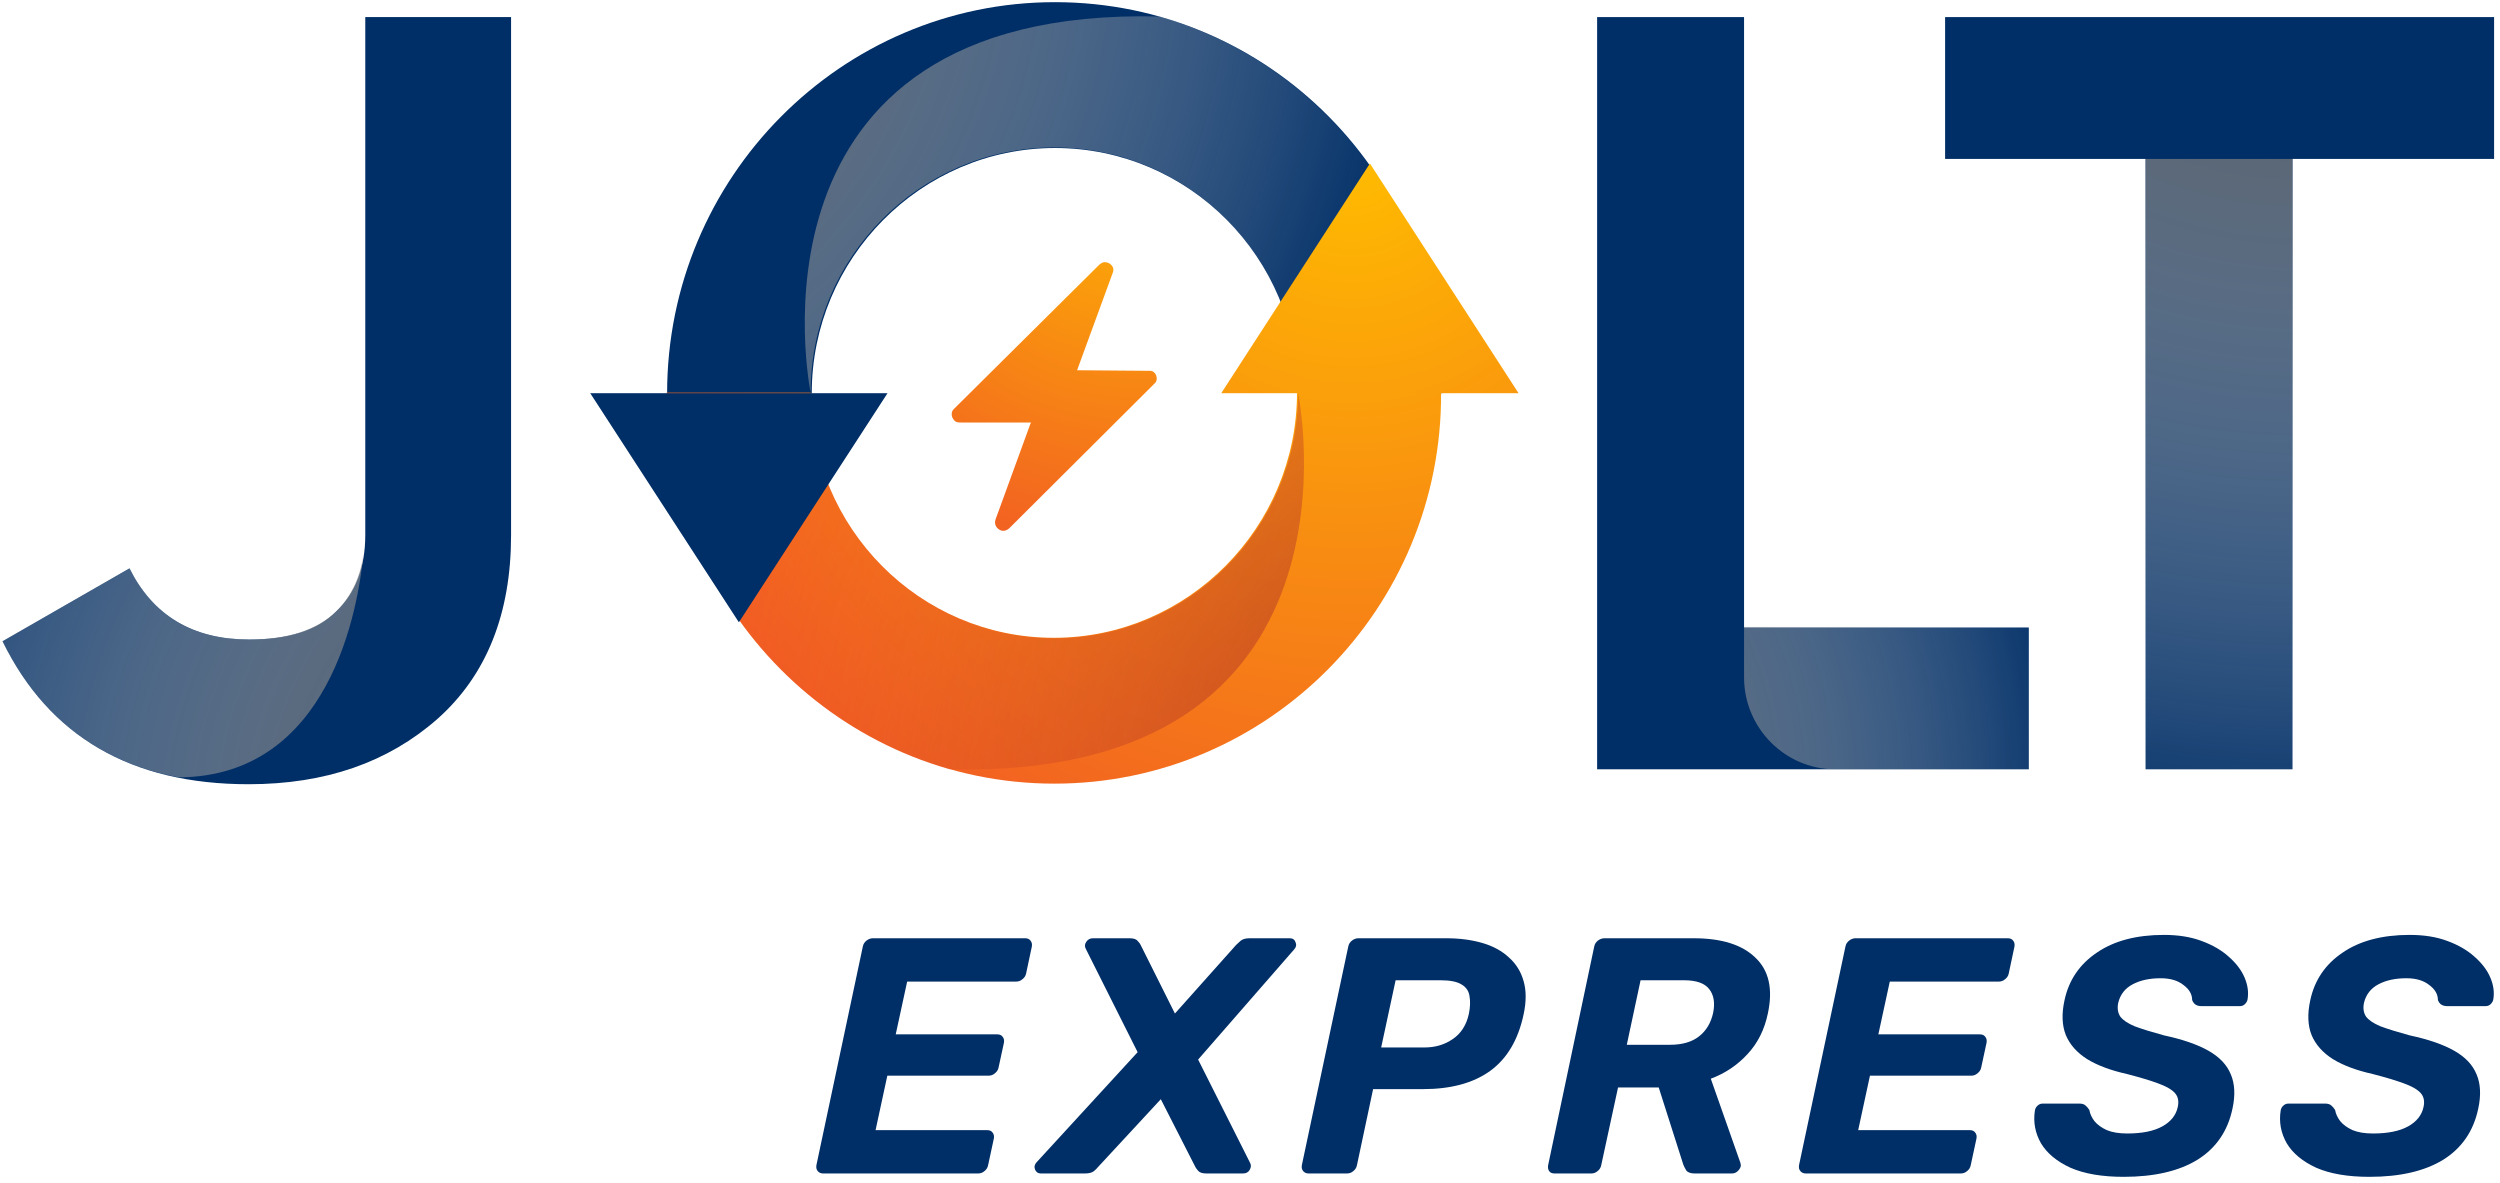
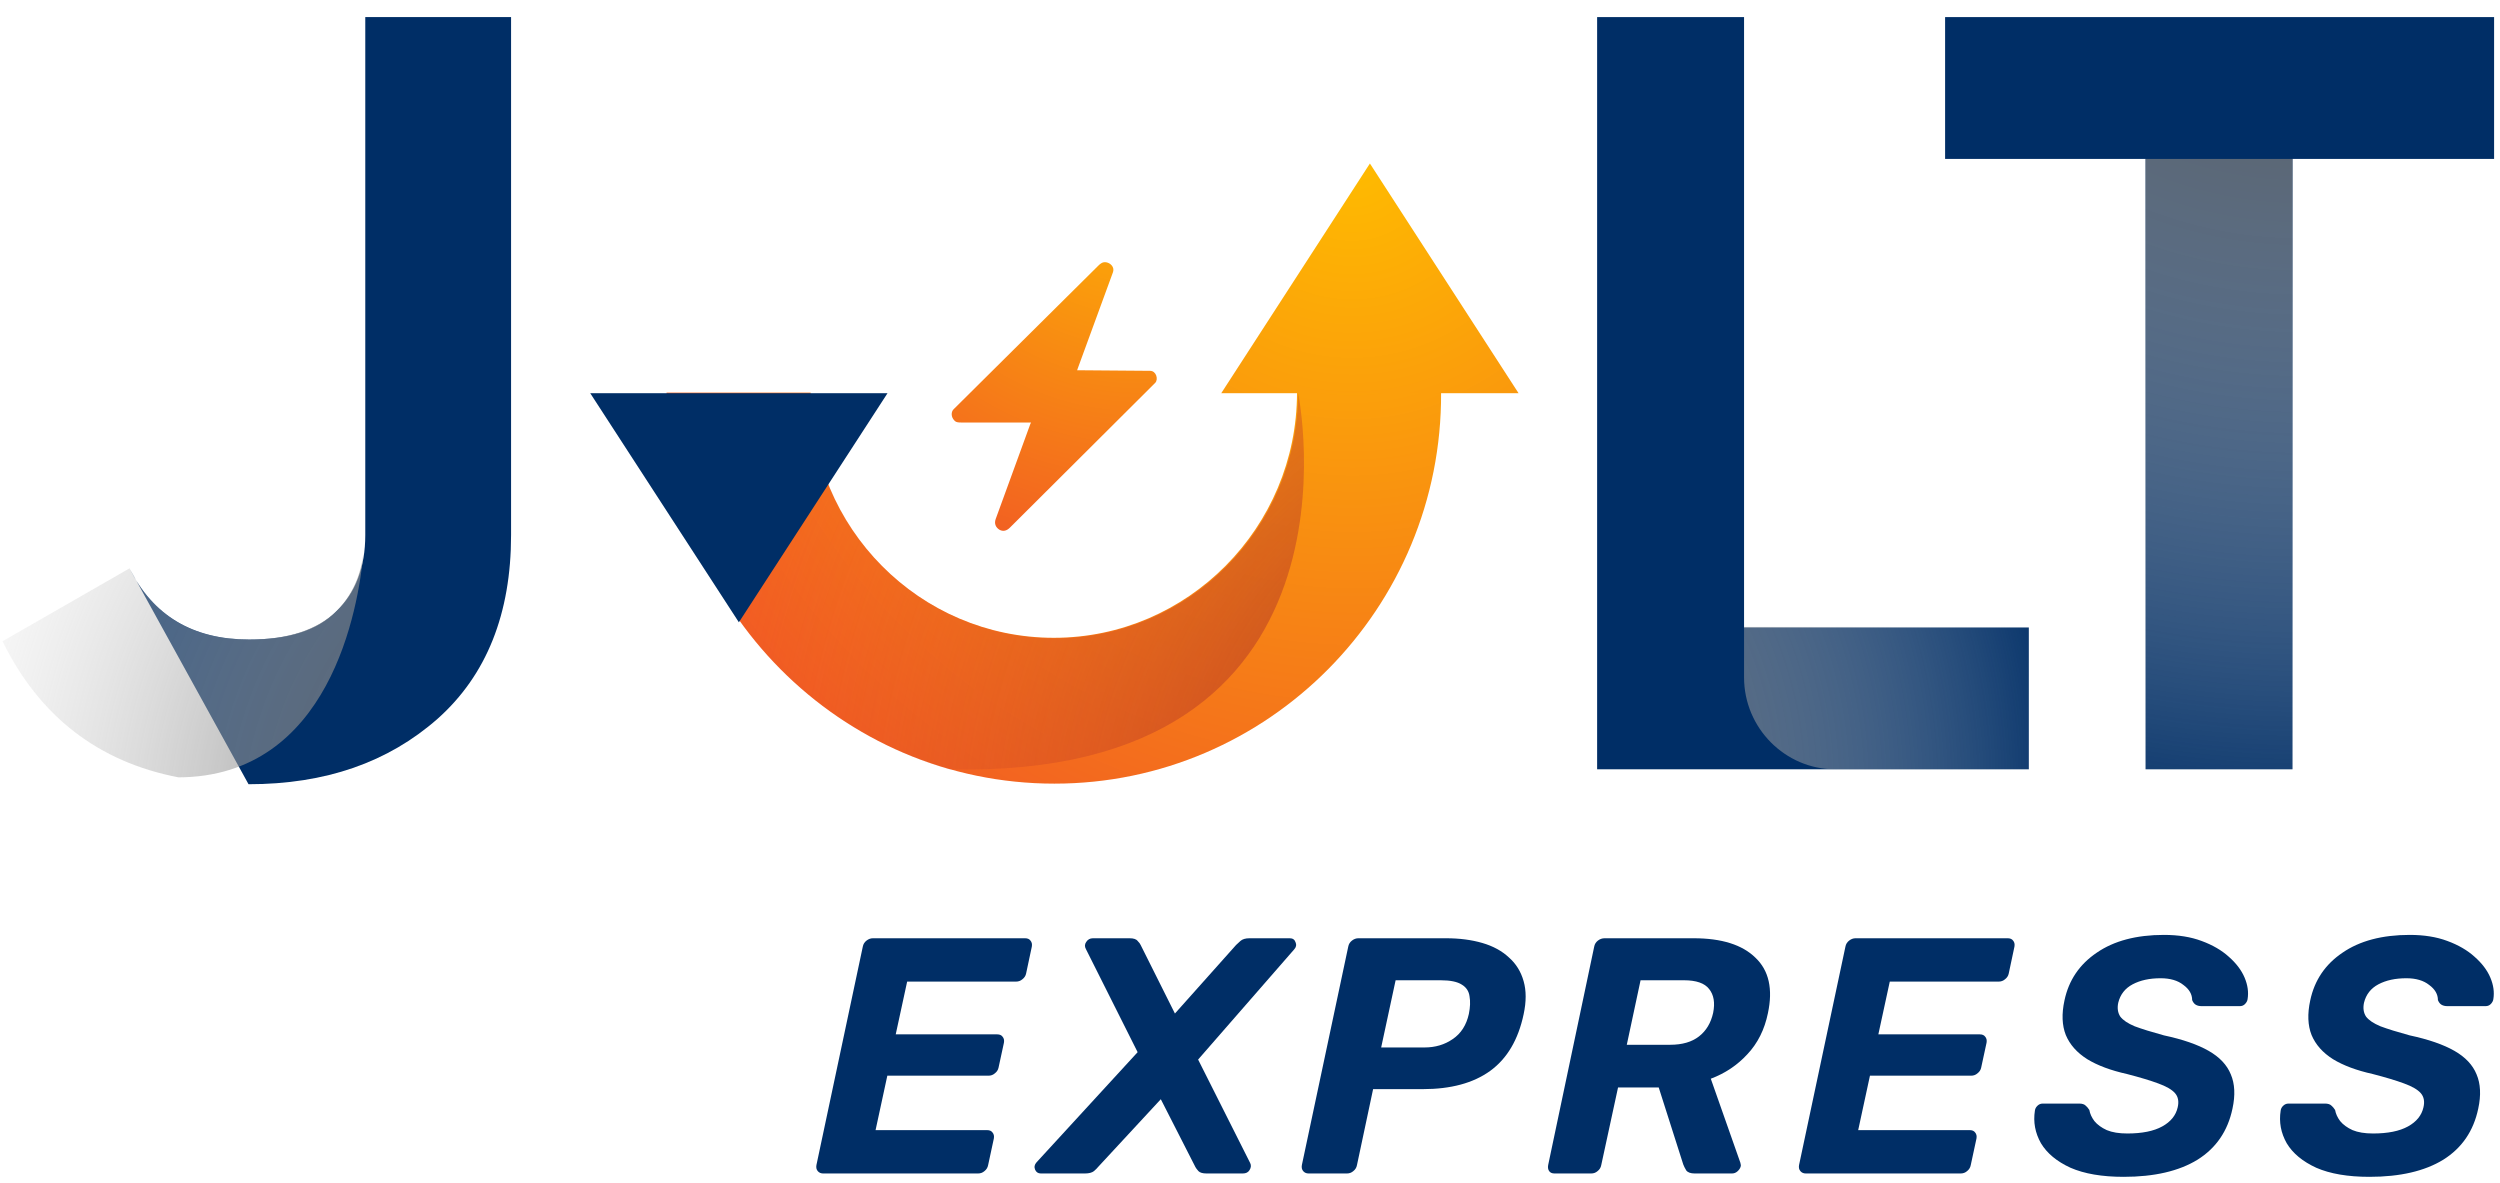
<svg xmlns="http://www.w3.org/2000/svg" width="372" height="176" viewBox="0 0 372 176" fill="none">
  <path d="M352.562 175.113C349.362 175.113 346.728 174.663 344.662 173.763C342.628 172.83 341.162 171.613 340.262 170.113C339.395 168.58 339.095 166.963 339.362 165.263C339.395 164.997 339.512 164.763 339.712 164.563C339.945 164.33 340.212 164.213 340.512 164.213H345.962C346.395 164.213 346.712 164.313 346.912 164.513C347.112 164.68 347.295 164.897 347.462 165.163C347.562 165.73 347.812 166.28 348.212 166.813C348.645 167.347 349.262 167.797 350.062 168.163C350.862 168.497 351.878 168.663 353.112 168.663C355.312 168.663 357.045 168.313 358.312 167.613C359.578 166.913 360.345 165.963 360.612 164.763C360.812 163.897 360.678 163.197 360.212 162.663C359.745 162.13 358.912 161.647 357.712 161.213C356.545 160.78 354.995 160.313 353.062 159.813C350.662 159.28 348.695 158.547 347.162 157.613C345.628 156.647 344.562 155.447 343.962 154.013C343.395 152.58 343.328 150.863 343.762 148.863C344.395 145.863 345.995 143.497 348.562 141.763C351.128 139.997 354.462 139.113 358.562 139.113C360.695 139.113 362.562 139.413 364.162 140.013C365.795 140.613 367.145 141.397 368.212 142.363C369.312 143.33 370.095 144.363 370.562 145.463C371.028 146.563 371.178 147.63 371.012 148.663C370.978 148.93 370.845 149.18 370.612 149.413C370.412 149.613 370.162 149.713 369.862 149.713H364.162C363.828 149.713 363.545 149.647 363.312 149.513C363.078 149.38 362.895 149.147 362.762 148.813C362.762 147.947 362.328 147.197 361.462 146.563C360.628 145.897 359.495 145.563 358.062 145.563C356.428 145.563 355.045 145.863 353.912 146.463C352.778 147.063 352.062 147.98 351.762 149.213C351.595 150.013 351.695 150.697 352.062 151.263C352.462 151.797 353.178 152.28 354.212 152.713C355.278 153.113 356.728 153.563 358.562 154.063C361.362 154.663 363.578 155.43 365.212 156.363C366.845 157.297 367.945 158.463 368.512 159.863C369.112 161.263 369.195 162.963 368.762 164.963C368.062 168.297 366.328 170.83 363.562 172.563C360.795 174.263 357.128 175.113 352.562 175.113Z" fill="#002E66" />
  <path d="M315.993 175.113C312.793 175.113 310.16 174.663 308.093 173.763C306.06 172.83 304.593 171.613 303.693 170.113C302.827 168.58 302.527 166.963 302.793 165.263C302.827 164.997 302.943 164.763 303.143 164.563C303.377 164.33 303.643 164.213 303.943 164.213H309.393C309.827 164.213 310.143 164.313 310.343 164.513C310.543 164.68 310.727 164.897 310.893 165.163C310.993 165.73 311.243 166.28 311.643 166.813C312.077 167.347 312.693 167.797 313.493 168.163C314.293 168.497 315.31 168.663 316.543 168.663C318.743 168.663 320.477 168.313 321.743 167.613C323.01 166.913 323.777 165.963 324.043 164.763C324.243 163.897 324.11 163.197 323.643 162.663C323.177 162.13 322.343 161.647 321.143 161.213C319.977 160.78 318.427 160.313 316.493 159.813C314.093 159.28 312.127 158.547 310.593 157.613C309.06 156.647 307.993 155.447 307.393 154.013C306.827 152.58 306.76 150.863 307.193 148.863C307.827 145.863 309.427 143.497 311.993 141.763C314.56 139.997 317.893 139.113 321.993 139.113C324.127 139.113 325.993 139.413 327.593 140.013C329.227 140.613 330.577 141.397 331.643 142.363C332.743 143.33 333.527 144.363 333.993 145.463C334.46 146.563 334.61 147.63 334.443 148.663C334.41 148.93 334.277 149.18 334.043 149.413C333.843 149.613 333.593 149.713 333.293 149.713H327.593C327.26 149.713 326.977 149.647 326.743 149.513C326.51 149.38 326.327 149.147 326.193 148.813C326.193 147.947 325.76 147.197 324.893 146.563C324.06 145.897 322.927 145.563 321.493 145.563C319.86 145.563 318.477 145.863 317.343 146.463C316.21 147.063 315.493 147.98 315.193 149.213C315.027 150.013 315.127 150.697 315.493 151.263C315.893 151.797 316.61 152.28 317.643 152.713C318.71 153.113 320.16 153.563 321.993 154.063C324.793 154.663 327.01 155.43 328.643 156.363C330.277 157.297 331.377 158.463 331.943 159.863C332.543 161.263 332.627 162.963 332.193 164.963C331.493 168.297 329.76 170.83 326.993 172.563C324.227 174.263 320.56 175.113 315.993 175.113Z" fill="#002E66" />
  <path d="M268.699 174.613C268.365 174.613 268.099 174.497 267.899 174.263C267.699 174.03 267.632 173.73 267.699 173.363L274.599 140.863C274.665 140.497 274.849 140.197 275.149 139.963C275.449 139.73 275.766 139.613 276.099 139.613H298.749C299.115 139.613 299.382 139.73 299.549 139.963C299.749 140.197 299.816 140.497 299.749 140.863L298.899 144.863C298.832 145.197 298.649 145.48 298.349 145.713C298.082 145.947 297.765 146.063 297.399 146.063H281.199L279.499 153.913H294.599C294.966 153.913 295.232 154.03 295.399 154.263C295.599 154.497 295.666 154.797 295.599 155.163L294.799 158.863C294.732 159.197 294.549 159.48 294.249 159.713C293.982 159.947 293.665 160.063 293.299 160.063H278.249L276.499 168.163H293.099C293.466 168.163 293.732 168.28 293.899 168.513C294.099 168.747 294.166 169.047 294.099 169.413L293.249 173.363C293.182 173.73 292.999 174.03 292.699 174.263C292.432 174.497 292.115 174.613 291.749 174.613H268.699Z" fill="#002E66" />
  <path d="M231.316 174.613C230.95 174.613 230.683 174.497 230.516 174.263C230.35 174.03 230.3 173.73 230.366 173.363L237.216 140.863C237.283 140.497 237.466 140.197 237.766 139.963C238.066 139.73 238.4 139.613 238.766 139.613H252.016C256.183 139.613 259.25 140.58 261.216 142.513C263.216 144.413 263.833 147.163 263.066 150.763C262.566 153.197 261.55 155.23 260.016 156.863C258.516 158.497 256.7 159.713 254.566 160.513L258.966 173.013C259 173.113 259.016 173.197 259.016 173.263C259.05 173.33 259.05 173.43 259.016 173.563C258.95 173.83 258.783 174.08 258.516 174.313C258.283 174.513 258.016 174.613 257.716 174.613H252.166C251.566 174.613 251.15 174.463 250.916 174.163C250.716 173.83 250.566 173.53 250.466 173.263L246.816 161.813H240.766L238.266 173.363C238.2 173.73 238.016 174.03 237.716 174.263C237.45 174.497 237.133 174.613 236.766 174.613H231.316ZM242.066 155.463H248.516C250.316 155.463 251.75 155.047 252.816 154.213C253.883 153.38 254.583 152.213 254.916 150.713C255.216 149.213 255.016 148.03 254.316 147.163C253.65 146.297 252.4 145.863 250.566 145.863H244.116L242.066 155.463Z" fill="#002E66" />
  <path d="M194.718 174.613C194.385 174.613 194.118 174.497 193.918 174.263C193.718 174.03 193.652 173.73 193.718 173.363L200.618 140.863C200.685 140.497 200.868 140.197 201.168 139.963C201.468 139.73 201.785 139.613 202.118 139.613H215.168C217.168 139.613 218.968 139.847 220.568 140.313C222.168 140.78 223.485 141.497 224.518 142.463C225.585 143.397 226.318 144.58 226.718 146.013C227.118 147.413 227.118 149.047 226.718 150.913C225.918 154.713 224.252 157.53 221.718 159.363C219.218 161.163 215.885 162.063 211.718 162.063H204.318L201.918 173.363C201.852 173.73 201.668 174.03 201.368 174.263C201.102 174.497 200.785 174.613 200.418 174.613H194.718ZM205.518 155.863H211.968C213.568 155.863 214.968 155.447 216.168 154.613C217.402 153.78 218.202 152.53 218.568 150.863C218.768 149.863 218.802 148.997 218.668 148.263C218.568 147.497 218.185 146.913 217.518 146.513C216.852 146.08 215.802 145.863 214.368 145.863H207.668L205.518 155.863Z" fill="#002E66" />
  <path d="M154.879 174.613C154.479 174.613 154.195 174.43 154.029 174.063C153.862 173.663 153.929 173.297 154.229 172.963L169.279 156.563L161.579 141.213C161.379 140.847 161.395 140.497 161.629 140.163C161.862 139.797 162.195 139.613 162.629 139.613H168.079C168.679 139.613 169.079 139.747 169.279 140.013C169.512 140.247 169.662 140.447 169.729 140.613L174.829 150.813L183.929 140.613C184.095 140.447 184.312 140.247 184.579 140.013C184.879 139.747 185.329 139.613 185.929 139.613H191.929C192.362 139.613 192.645 139.813 192.779 140.213C192.945 140.58 192.879 140.93 192.579 141.263L178.279 157.663L186.029 173.063C186.195 173.397 186.162 173.747 185.929 174.113C185.729 174.447 185.395 174.613 184.929 174.613H179.529C178.962 174.613 178.562 174.497 178.329 174.263C178.095 173.997 177.945 173.797 177.879 173.663L172.729 163.563L163.379 173.663C163.279 173.797 163.079 173.997 162.779 174.263C162.479 174.497 162.029 174.613 161.429 174.613H154.879Z" fill="#002E66" />
  <path d="M122.484 174.613C122.151 174.613 121.884 174.497 121.684 174.263C121.484 174.03 121.417 173.73 121.484 173.363L128.384 140.863C128.451 140.497 128.634 140.197 128.934 139.963C129.234 139.73 129.551 139.613 129.884 139.613H152.534C152.901 139.613 153.167 139.73 153.334 139.963C153.534 140.197 153.601 140.497 153.534 140.863L152.684 144.863C152.617 145.197 152.434 145.48 152.134 145.713C151.867 145.947 151.551 146.063 151.184 146.063H134.984L133.284 153.913H148.384C148.751 153.913 149.017 154.03 149.184 154.263C149.384 154.497 149.451 154.797 149.384 155.163L148.584 158.863C148.517 159.197 148.334 159.48 148.034 159.713C147.767 159.947 147.451 160.063 147.084 160.063H132.034L130.284 168.163H146.884C147.251 168.163 147.517 168.28 147.684 168.513C147.884 168.747 147.951 169.047 147.884 169.413L147.034 173.363C146.967 173.73 146.784 174.03 146.484 174.263C146.217 174.497 145.901 174.613 145.534 174.613H122.484Z" fill="#002E66" />
-   <path d="M36.981 116.693C19.524 116.693 7.321 109.601 0.372 95.418L19.27 84.567C22.744 91.573 28.676 95.162 37.066 95.162C42.913 95.162 47.235 93.794 50.032 90.975C52.913 88.241 54.353 84.396 54.353 79.611V2.543H76.047V79.611C76.047 91.317 72.404 100.459 65.116 106.952C57.743 113.446 48.421 116.693 36.981 116.693Z" fill="#002E66" />
+   <path d="M36.981 116.693L19.27 84.567C22.744 91.573 28.676 95.162 37.066 95.162C42.913 95.162 47.235 93.794 50.032 90.975C52.913 88.241 54.353 84.396 54.353 79.611V2.543H76.047V79.611C76.047 91.317 72.404 100.459 65.116 106.952C57.743 113.446 48.421 116.693 36.981 116.693Z" fill="#002E66" />
  <path d="M259.516 93.367H301.888V114.471H237.652V2.543H259.516V93.367Z" fill="#002E66" />
  <path d="M371.122 2.543V23.647H341.124V114.471H319.26V23.647H289.431V2.543H371.122Z" fill="#002E66" />
-   <path d="M214.602 58.508H193.162C193.162 38.344 176.891 22.024 156.977 22.024C137.062 22.024 120.791 38.429 120.791 58.508L110.029 62.438L99.267 58.508C99.267 26.467 125.113 0.322 156.977 0.322C188.84 0.322 214.602 26.382 214.602 58.508Z" fill="#002E66" />
-   <path d="M156.891 21.935C176.891 21.935 193.077 38.34 193.077 58.418H214.516C214.516 31.846 196.72 9.375 172.484 2.454C108.757 0.916 120.621 58.418 120.621 58.418C120.621 38.34 136.892 21.935 156.891 21.935Z" fill="url(#paint0_radial_1498_51)" />
  <path d="M156.894 116.606C125.115 116.606 99.184 90.546 99.184 58.42H120.624C120.624 78.584 136.894 94.904 156.809 94.904C176.723 94.904 192.994 78.499 192.994 58.42L204.265 52.098L214.434 58.42C214.604 90.546 188.672 116.606 156.894 116.606Z" fill="url(#paint1_radial_1498_51)" />
  <path d="M156.892 94.991C136.892 94.991 120.706 78.587 120.706 58.508H99.267C99.267 85.08 117.063 107.551 141.299 114.472C205.026 116.01 193.162 58.508 193.162 58.508C193.077 78.587 176.891 94.991 156.892 94.991Z" fill="url(#paint2_radial_1498_51)" />
  <path d="M203.842 24.328L181.724 58.505H225.959L203.842 24.328Z" fill="url(#paint3_radial_1498_51)" />
  <path d="M50.032 90.978C47.15 93.712 42.828 95.165 37.066 95.165C28.676 95.165 22.829 91.662 19.27 84.57L0.372 95.421C5.88 106.614 14.609 113.364 26.558 115.671C49.099 115.585 53.337 90.551 54.099 82.178C53.675 85.766 52.32 88.671 50.032 90.978Z" fill="url(#paint4_radial_1498_51)" />
  <path d="M109.945 92.599L132.063 58.508H87.827L109.945 92.599Z" fill="#002E66" />
  <path d="M301.887 93.369V114.473H273.075C265.617 114.473 259.516 108.321 259.516 100.802V93.283H301.887V93.369Z" fill="url(#paint5_radial_1498_51)" />
  <path d="M341.123 23.65H319.26V114.475H341.123V23.65Z" fill="url(#paint6_radial_1498_51)" />
  <path d="M171.127 55.179L160.534 55.093C160.45 55.093 160.365 55.093 160.28 55.093C160.28 55.008 160.365 54.922 160.365 54.837L165.619 40.483C165.873 39.714 165.195 39.116 164.602 39.03C164.093 38.945 163.755 39.201 163.416 39.543L141.891 60.903C141.467 61.331 141.552 62.099 141.976 62.527C142.23 62.868 142.654 62.868 142.992 62.868C146.382 62.868 149.772 62.868 153.162 62.868C153.246 62.868 153.331 62.868 153.416 62.868C153.416 62.954 153.331 63.039 153.331 63.039L148.162 77.222C147.908 77.906 148.162 78.504 148.755 78.846C149.264 79.102 149.772 79.017 150.281 78.504L171.89 56.973C172.399 56.46 172.059 55.179 171.127 55.179Z" fill="url(#paint7_radial_1498_51)" />
  <defs>
    <radialGradient id="paint0_radial_1498_51" cx="0" cy="0" r="1" gradientUnits="userSpaceOnUse" gradientTransform="translate(73.432 -11.452) rotate(180) scale(139.413 140.562)">
      <stop offset="0.08" stop-color="#4D4D4D" />
      <stop offset="1" stop-color="white" stop-opacity="0" />
    </radialGradient>
    <radialGradient id="paint1_radial_1498_51" cx="0" cy="0" r="1" gradientUnits="userSpaceOnUse" gradientTransform="translate(201.193 24.863) scale(116.032 116.989)">
      <stop stop-color="#FFBC00" />
      <stop offset="1" stop-color="#F15A24" />
    </radialGradient>
    <radialGradient id="paint2_radial_1498_51" cx="0" cy="0" r="1" gradientUnits="userSpaceOnUse" gradientTransform="translate(240.338 128.412) scale(139.413 140.562)">
      <stop stop-color="#8B2724" />
      <stop offset="1" stop-color="#F15A24" stop-opacity="0" />
    </radialGradient>
    <radialGradient id="paint3_radial_1498_51" cx="0" cy="0" r="1" gradientUnits="userSpaceOnUse" gradientTransform="translate(201.193 22.805) scale(120.653 121.648)">
      <stop stop-color="#FFBC00" />
      <stop offset="1" stop-color="#F15A24" />
    </radialGradient>
    <radialGradient id="paint4_radial_1498_51" cx="0" cy="0" r="1" gradientUnits="userSpaceOnUse" gradientTransform="translate(91.489 123.989) scale(121.611 122.613)">
      <stop offset="0.08" stop-color="#4D4D4D" />
      <stop offset="1" stop-color="white" stop-opacity="0" />
    </radialGradient>
    <radialGradient id="paint5_radial_1498_51" cx="0" cy="0" r="1" gradientUnits="userSpaceOnUse" gradientTransform="translate(210.059 117.06) scale(99.365 100.184)">
      <stop offset="0.08" stop-color="#4D4D4D" />
      <stop offset="1" stop-color="white" stop-opacity="0" />
    </radialGradient>
    <radialGradient id="paint6_radial_1498_51" cx="0" cy="0" r="1" gradientUnits="userSpaceOnUse" gradientTransform="translate(342.371 -28.397) scale(156.571 157.861)">
      <stop offset="0.08" stop-color="#4D4D4D" />
      <stop offset="1" stop-color="white" stop-opacity="0" />
    </radialGradient>
    <radialGradient id="paint7_radial_1498_51" cx="0" cy="0" r="1" gradientUnits="userSpaceOnUse" gradientTransform="translate(169.332 20.472) scale(66.45 66.998)">
      <stop stop-color="#FFBC00" />
      <stop offset="1" stop-color="#F15A24" />
    </radialGradient>
  </defs>
</svg>